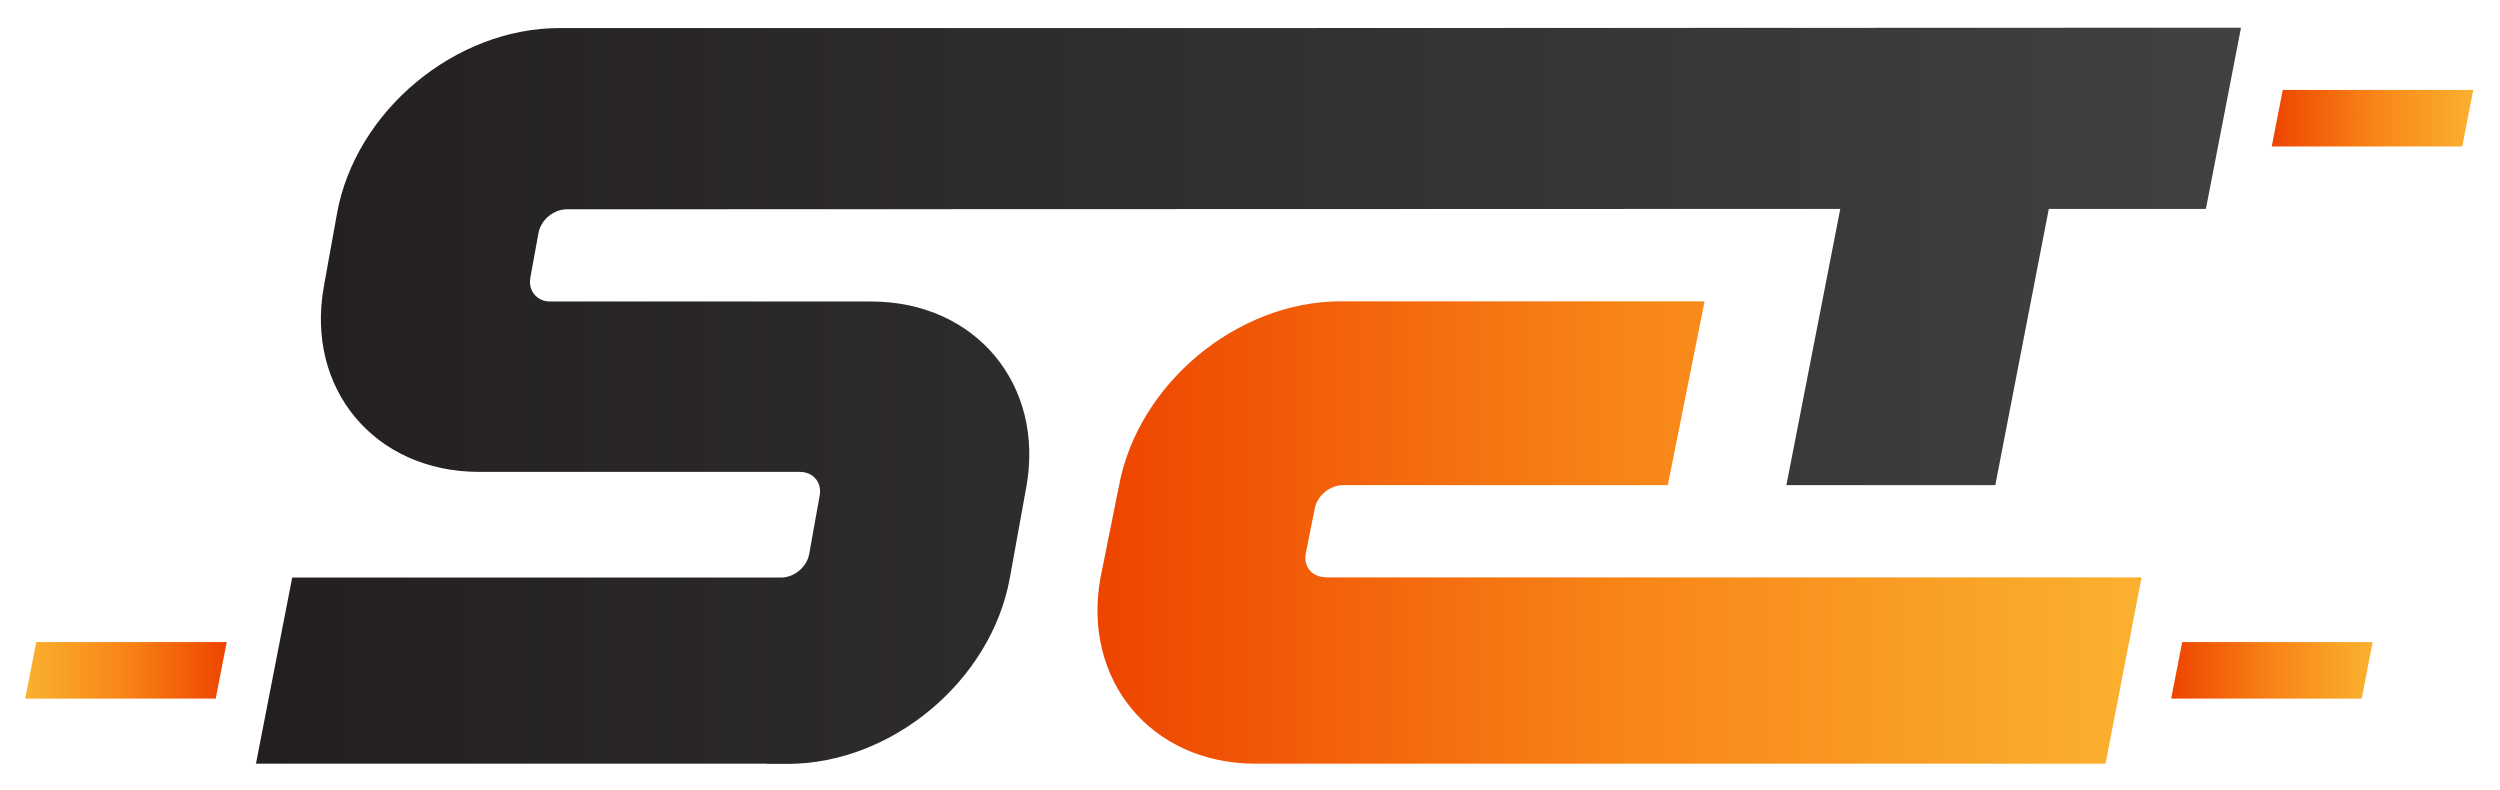
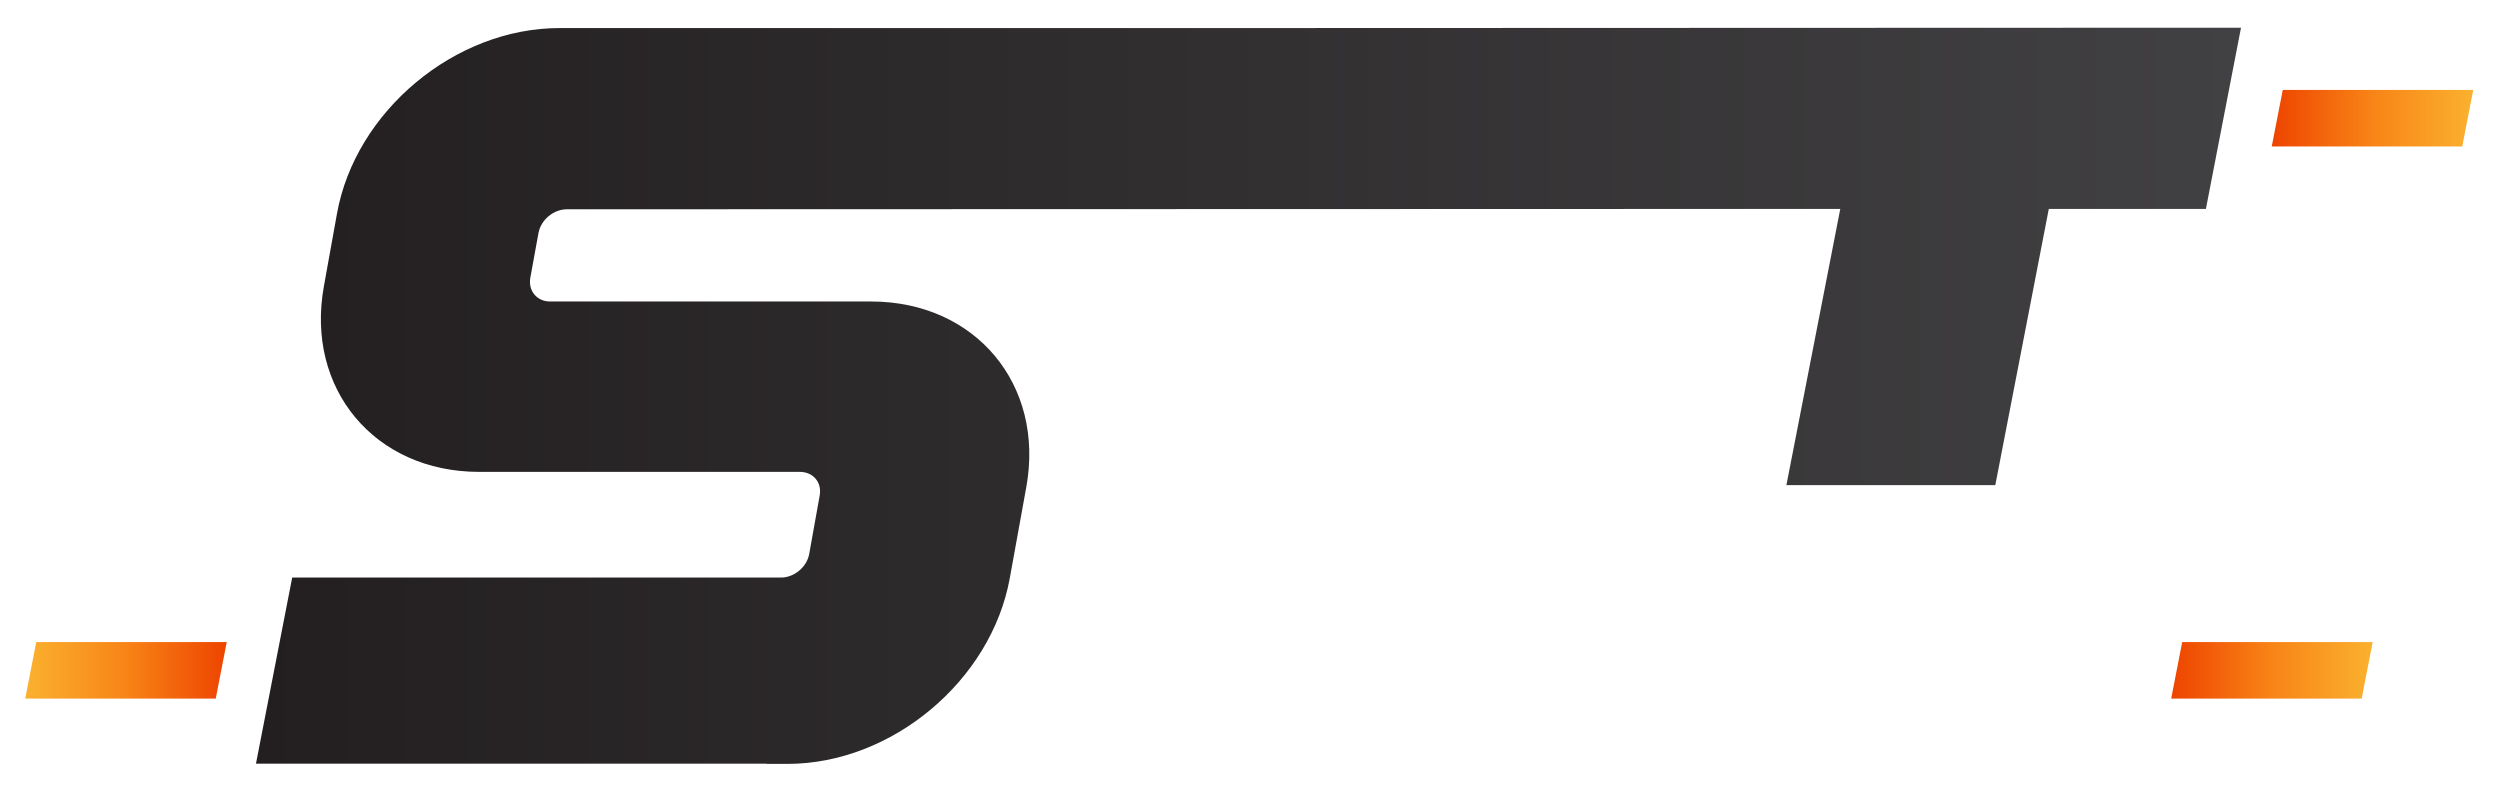
<svg xmlns="http://www.w3.org/2000/svg" version="1.1" id="Layer_8" x="0px" y="0px" viewBox="0 0 131.76 41.65" enable-background="new 0 0 131.76 41.65" xml:space="preserve">
  <g>
    <linearGradient id="SVGID_1_" gradientUnits="userSpaceOnUse" x1="57.836" y1="28.061" x2="112.874" y2="28.061">
      <stop offset="0" style="stop-color:#EE4400" />
      <stop offset="0.508" style="stop-color:#F88517" />
      <stop offset="1" style="stop-color:#FAB12F" />
    </linearGradient>
-     <path fill="url(#SVGID_1_)" d="M69.86,30.42c-0.71,0-1.17-0.56-1.04-1.25l0.47-2.35c0.12-0.69,0.8-1.25,1.49-1.25h17.12l1.94-9.69   H70.67c-5.48,0-10.71,4.36-11.7,9.75L58,30.45c-0.98,5.4,2.68,9.8,8.17,9.8h44.8l1.9-9.82H69.86z" />
    <linearGradient id="SVGID_00000117668590584443576860000006770767798635065514_" gradientUnits="userSpaceOnUse" x1="1.333" y1="35.334" x2="11.949" y2="35.334">
      <stop offset="0" style="stop-color:#FAB12F" />
      <stop offset="0.492" style="stop-color:#F88517" />
      <stop offset="1" style="stop-color:#EE4400" />
    </linearGradient>
    <path fill="url(#SVGID_00000117668590584443576860000006770767798635065514_)" d="M1.91,33.84l-0.58,2.98h10.04l0.58-2.98H1.91z" />
    <linearGradient id="SVGID_00000041995990287120415260000011250192701597445010_" gradientUnits="userSpaceOnUse" x1="114.428" y1="35.334" x2="125.044" y2="35.334">
      <stop offset="0" style="stop-color:#EE4400" />
      <stop offset="0.508" style="stop-color:#F88517" />
      <stop offset="1" style="stop-color:#FAB12F" />
    </linearGradient>
    <path fill="url(#SVGID_00000041995990287120415260000011250192701597445010_)" d="M115.01,33.84l-0.58,2.98h10.04l0.58-2.98H115.01   z" />
    <linearGradient id="SVGID_00000004527850277840808810000003458099663789940392_" gradientUnits="userSpaceOnUse" x1="119.736" y1="6.235" x2="130.351" y2="6.235">
      <stop offset="0" style="stop-color:#EE4400" />
      <stop offset="0.508" style="stop-color:#F88517" />
      <stop offset="1" style="stop-color:#FAB12F" />
    </linearGradient>
    <path fill="url(#SVGID_00000004527850277840808810000003458099663789940392_)" d="M120.31,4.74l-0.58,2.98h10.04l0.58-2.98H120.31z   " />
    <linearGradient id="SVGID_00000021092783013394161260000005525145969691689125_" gradientUnits="userSpaceOnUse" x1="13.491" y1="20.853" x2="118.114" y2="20.853">
      <stop offset="0" style="stop-color:#231F20" />
      <stop offset="1" style="stop-color:#414042" />
    </linearGradient>
    <path fill="url(#SVGID_00000021092783013394161260000005525145969691689125_)" d="M118.11,1.46l-1.85,9.55h-8.28l-2.82,14.56H94.15   l2.84-14.56l-67.11,0.02c-0.7,0-1.37,0.55-1.5,1.25l-0.43,2.36c-0.12,0.69,0.35,1.25,1.04,1.25h16.92c5.5,0,9.16,4.38,8.18,9.78   l-0.87,4.8c-0.98,5.41-6.22,9.79-11.72,9.79h-1.1v-0.01H13.49l1.91-9.81h25.76c0.7,0,1.37-0.56,1.49-1.25l0.55-3.07   c0.13-0.69-0.34-1.25-1.04-1.25H25.25c-5.5,0-9.16-4.38-8.18-9.78l0.69-3.83c0.97-5.4,6.22-9.78,11.72-9.78h33.8L118.11,1.46z" />
  </g>
</svg>